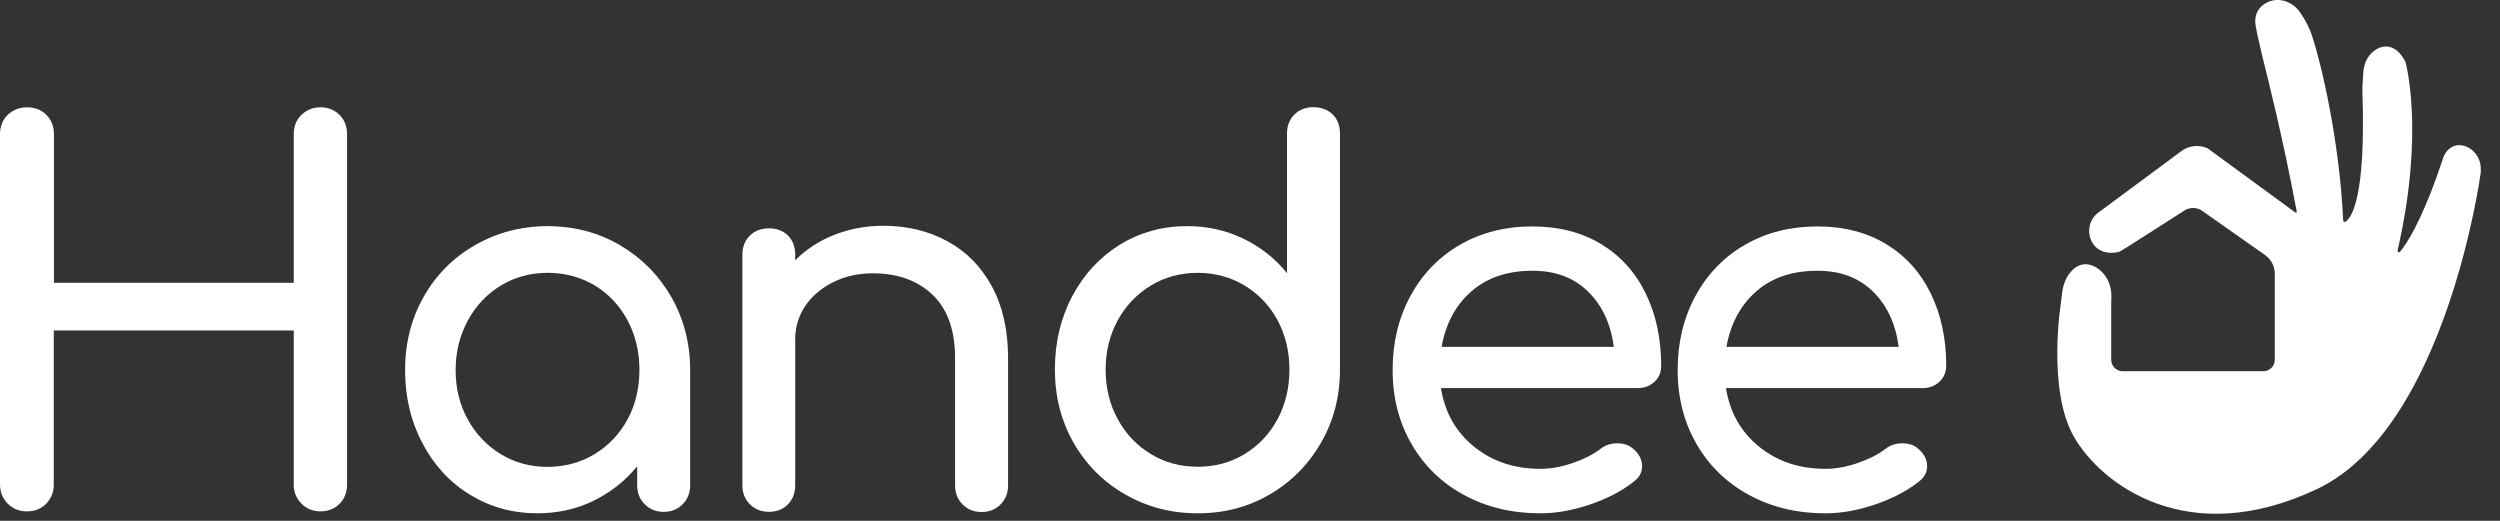
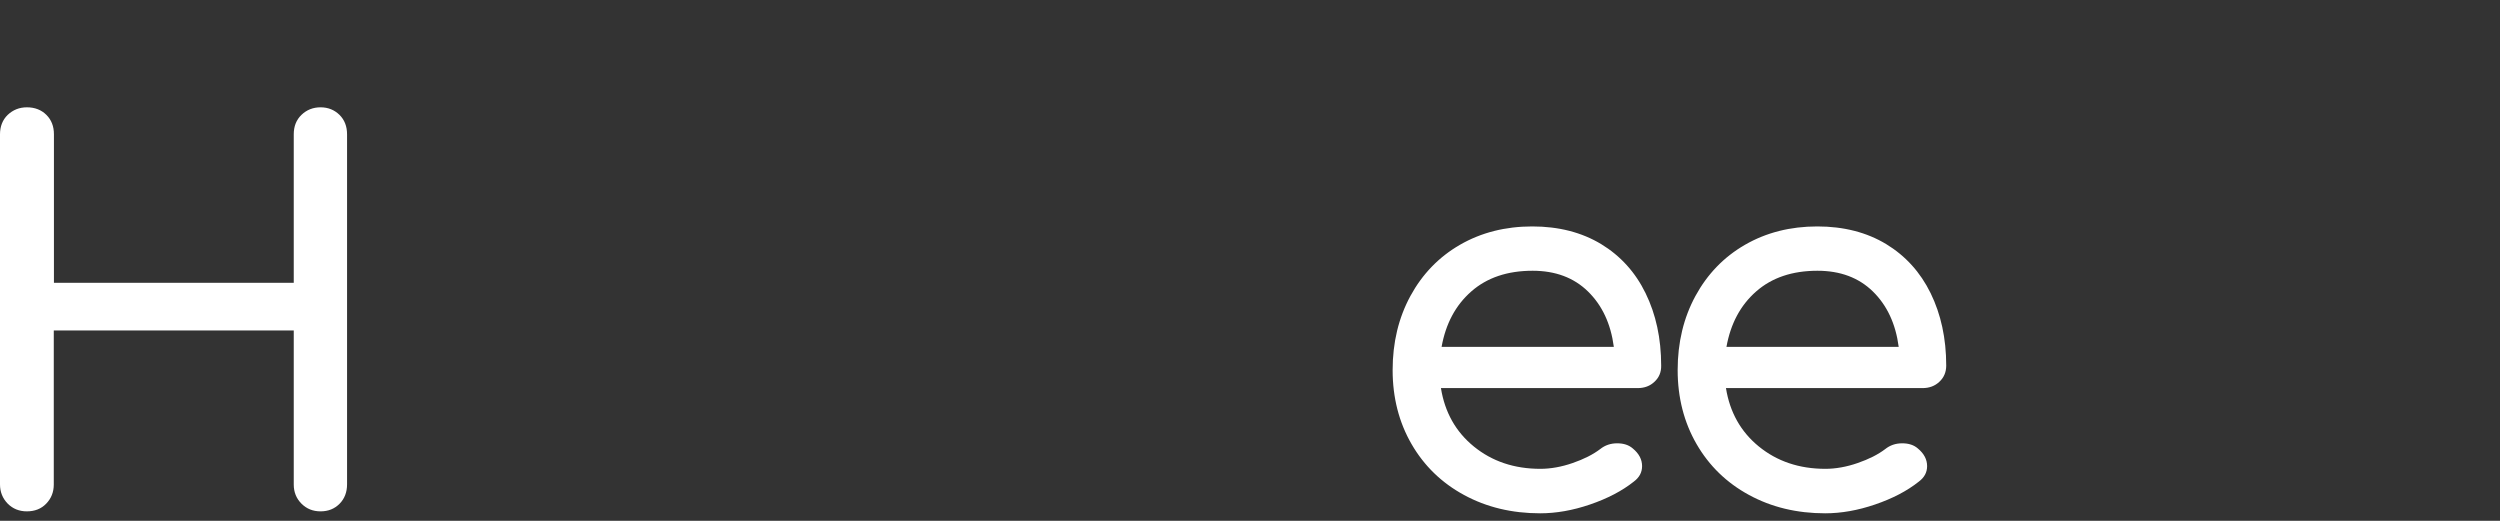
<svg xmlns="http://www.w3.org/2000/svg" width="96" height="20" viewBox="0 0 96 20" fill="none">
  <rect x="0" y="0" width="96" height="20" fill="#333333" stroke="none" />
  <path d="M11.576 4.411C11.774 4.22 12.02 4.121 12.31 4.121C12.6 4.121 12.84 4.22 13.037 4.411C13.228 4.602 13.327 4.848 13.327 5.157V18.601C13.327 18.903 13.228 19.156 13.037 19.347C12.846 19.538 12.606 19.636 12.31 19.636C12.014 19.636 11.774 19.538 11.576 19.34C11.379 19.143 11.28 18.897 11.28 18.607V12.689H2.065V18.607C2.065 18.897 1.966 19.143 1.775 19.34C1.584 19.538 1.338 19.636 1.029 19.636C0.74 19.636 0.493 19.538 0.296 19.34C0.099 19.137 0 18.89 0 18.601V5.157C0 4.855 0.099 4.602 0.296 4.411C0.499 4.22 0.74 4.121 1.036 4.121C1.338 4.121 1.59 4.22 1.781 4.411C1.973 4.602 2.071 4.848 2.071 5.157V10.859H11.28V5.157C11.28 4.848 11.379 4.602 11.576 4.411Z" fill="white" />
-   <path d="M23.809 9.416C24.635 9.903 25.294 10.563 25.775 11.401C26.256 12.239 26.502 13.176 26.502 14.212V18.638C26.502 18.927 26.404 19.174 26.213 19.365C26.021 19.556 25.781 19.655 25.485 19.655C25.195 19.655 24.955 19.556 24.758 19.365C24.567 19.174 24.468 18.934 24.468 18.638V17.904C24.006 18.471 23.439 18.915 22.779 19.236C22.12 19.556 21.404 19.71 20.634 19.71C19.678 19.71 18.816 19.47 18.045 18.995C17.268 18.521 16.664 17.861 16.22 17.017C15.777 16.178 15.555 15.241 15.555 14.206C15.555 13.176 15.795 12.233 16.27 11.395C16.744 10.556 17.404 9.891 18.248 9.41C19.087 8.929 20.018 8.683 21.041 8.683C22.058 8.689 22.976 8.929 23.809 9.416ZM22.835 17.436C23.371 17.109 23.79 16.671 24.098 16.104C24.4 15.543 24.554 14.909 24.554 14.206C24.554 13.503 24.4 12.868 24.098 12.301C23.796 11.734 23.371 11.284 22.835 10.957C22.298 10.643 21.694 10.476 21.035 10.476C20.375 10.476 19.771 10.637 19.235 10.963C18.698 11.29 18.273 11.734 17.965 12.307C17.657 12.874 17.496 13.515 17.496 14.212C17.496 14.915 17.651 15.543 17.965 16.11C18.273 16.671 18.698 17.115 19.235 17.442C19.771 17.769 20.369 17.929 21.035 17.929C21.694 17.923 22.298 17.762 22.835 17.436Z" fill="white" />
-   <path d="M36.386 9.268C37.113 9.662 37.68 10.242 38.093 11.006C38.506 11.771 38.71 12.683 38.71 13.755V18.644C38.71 18.933 38.611 19.18 38.42 19.371C38.229 19.562 37.988 19.661 37.693 19.661C37.397 19.661 37.162 19.562 36.965 19.371C36.774 19.18 36.675 18.939 36.675 18.644V13.755C36.675 12.683 36.386 11.869 35.812 11.32C35.239 10.772 34.475 10.495 33.519 10.495C32.965 10.495 32.459 10.605 31.997 10.834C31.541 11.062 31.183 11.364 30.924 11.746C30.665 12.128 30.536 12.559 30.536 13.034V18.637C30.536 18.927 30.443 19.174 30.258 19.365C30.073 19.556 29.827 19.654 29.525 19.654C29.235 19.654 28.989 19.556 28.797 19.365C28.606 19.174 28.508 18.933 28.508 18.637V9.779C28.508 9.477 28.606 9.231 28.797 9.046C28.989 8.861 29.229 8.769 29.525 8.769C29.827 8.769 30.073 8.861 30.258 9.046C30.443 9.231 30.536 9.477 30.536 9.779V9.995C30.961 9.57 31.46 9.243 32.046 9.015C32.632 8.787 33.248 8.67 33.914 8.67C34.832 8.67 35.658 8.867 36.386 9.268Z" fill="white" />
-   <path d="M51.178 4.399C51.363 4.584 51.455 4.83 51.455 5.132V14.188C51.455 15.217 51.215 16.16 50.728 16.998C50.247 17.837 49.588 18.503 48.762 18.983C47.936 19.47 47.011 19.711 45.994 19.711C44.977 19.711 44.046 19.47 43.202 18.983C42.363 18.503 41.704 17.837 41.223 16.998C40.748 16.16 40.508 15.223 40.508 14.188C40.508 13.152 40.73 12.215 41.173 11.377C41.617 10.538 42.228 9.879 42.998 9.398C43.775 8.923 44.638 8.683 45.587 8.683C46.358 8.683 47.073 8.843 47.732 9.158C48.392 9.478 48.959 9.916 49.421 10.489V5.126C49.421 4.824 49.52 4.578 49.711 4.393C49.902 4.208 50.142 4.115 50.438 4.115C50.747 4.121 50.993 4.214 51.178 4.399ZM47.794 17.436C48.33 17.109 48.749 16.666 49.058 16.098C49.36 15.531 49.514 14.89 49.514 14.194C49.514 13.491 49.36 12.862 49.058 12.295C48.755 11.734 48.33 11.29 47.794 10.964C47.258 10.643 46.654 10.477 45.994 10.477C45.334 10.477 44.73 10.637 44.194 10.964C43.658 11.29 43.232 11.734 42.924 12.295C42.616 12.856 42.456 13.491 42.456 14.194C42.456 14.896 42.61 15.531 42.924 16.098C43.232 16.666 43.658 17.116 44.194 17.436C44.73 17.763 45.328 17.923 45.994 17.923C46.654 17.923 47.258 17.763 47.794 17.436Z" fill="white" />
  <path d="M63.536 14.656C63.364 14.822 63.148 14.903 62.883 14.903H55.332C55.48 15.827 55.899 16.579 56.596 17.146C57.292 17.713 58.143 18.003 59.148 18.003C59.542 18.003 59.961 17.929 60.387 17.781C60.818 17.633 61.169 17.455 61.447 17.245C61.632 17.097 61.848 17.023 62.1 17.023C62.353 17.023 62.55 17.091 62.698 17.22C62.939 17.418 63.056 17.646 63.056 17.898C63.056 18.139 62.951 18.336 62.735 18.496C62.285 18.854 61.724 19.144 61.059 19.372C60.393 19.6 59.752 19.711 59.142 19.711C58.057 19.711 57.083 19.477 56.22 19.008C55.357 18.54 54.685 17.886 54.204 17.054C53.723 16.222 53.477 15.273 53.477 14.212C53.477 13.152 53.705 12.203 54.161 11.364C54.617 10.526 55.252 9.867 56.066 9.398C56.879 8.93 57.804 8.695 58.839 8.695C59.856 8.695 60.738 8.923 61.484 9.373C62.224 9.823 62.797 10.452 63.191 11.26C63.586 12.067 63.789 12.992 63.789 14.04C63.795 14.286 63.709 14.496 63.536 14.656ZM56.497 11.192C55.893 11.722 55.517 12.431 55.357 13.319H61.971C61.854 12.431 61.521 11.722 60.978 11.192C60.436 10.662 59.727 10.397 58.852 10.397C57.884 10.397 57.101 10.662 56.497 11.192Z" fill="white" />
  <path d="M74.476 14.656C74.303 14.822 74.087 14.903 73.822 14.903H66.277C66.425 15.827 66.844 16.579 67.541 17.146C68.237 17.713 69.088 18.003 70.093 18.003C70.487 18.003 70.907 17.929 71.332 17.781C71.763 17.633 72.115 17.455 72.392 17.245C72.577 17.097 72.793 17.023 73.046 17.023C73.298 17.023 73.496 17.091 73.644 17.22C73.884 17.418 74.001 17.646 74.001 17.898C74.001 18.139 73.896 18.336 73.68 18.496C73.231 18.854 72.67 19.144 72.004 19.372C71.338 19.6 70.697 19.711 70.087 19.711C69.002 19.711 68.028 19.477 67.165 19.008C66.302 18.54 65.63 17.886 65.149 17.054C64.668 16.222 64.422 15.273 64.422 14.212C64.422 13.152 64.65 12.203 65.106 11.364C65.562 10.526 66.197 9.867 67.011 9.398C67.825 8.93 68.749 8.695 69.785 8.695C70.802 8.695 71.683 8.923 72.429 9.373C73.169 9.823 73.742 10.452 74.137 11.26C74.531 12.067 74.735 12.992 74.735 14.04C74.735 14.286 74.648 14.496 74.476 14.656ZM67.436 11.192C66.832 11.722 66.456 12.431 66.296 13.319H72.91C72.793 12.431 72.46 11.722 71.918 11.192C71.375 10.662 70.666 10.397 69.791 10.397C68.823 10.397 68.04 10.662 67.436 11.192Z" fill="white" />
-   <path d="M80.534 8.195L83.764 5.803C84.054 5.588 84.436 5.545 84.769 5.693L88.147 8.164C88.172 8.177 88.196 8.152 88.196 8.127C87.66 5.273 87.087 3.017 86.859 2.099C86.76 1.692 86.618 1.063 86.606 0.903C86.563 0.465 86.822 0.163 87.173 0.046C87.599 -0.096 88.067 0.102 88.32 0.471L88.381 0.564C88.554 0.823 88.696 1.1 88.788 1.39C89.17 2.561 89.842 5.489 89.978 8.466C89.978 8.51 90.027 8.534 90.064 8.516C90.286 8.38 90.853 7.634 90.718 3.566C90.711 3.443 90.718 3.319 90.724 3.196L90.754 2.746C90.779 2.425 90.927 2.117 91.192 1.932C91.537 1.692 92.012 1.686 92.37 2.376C92.37 2.376 93.122 5.033 92.067 9.619C92.055 9.675 92.123 9.712 92.16 9.668C92.468 9.311 92.992 8.392 93.559 6.814L93.849 5.976C93.855 5.97 93.855 5.964 93.861 5.964C94.243 5.199 95.242 5.662 95.261 6.451V6.629C95.261 6.629 93.948 16.424 88.973 18.779C83.999 21.134 80.682 18.588 79.641 16.776C78.599 14.963 79.141 11.616 79.141 11.616L79.184 11.246C79.215 11.012 79.283 10.778 79.412 10.581C79.764 10.044 80.245 10.038 80.651 10.383C80.935 10.63 81.083 11 81.077 11.376L81.071 11.61V13.817C81.071 14.057 81.268 14.255 81.508 14.255H86.914C87.155 14.255 87.352 14.057 87.352 13.817V10.513C87.352 10.223 87.21 9.958 86.976 9.792L84.566 8.097C84.362 7.955 84.091 7.949 83.881 8.084L81.761 9.44L81.397 9.662C80.3 9.958 79.881 8.756 80.534 8.195Z" fill="white" />
</svg>